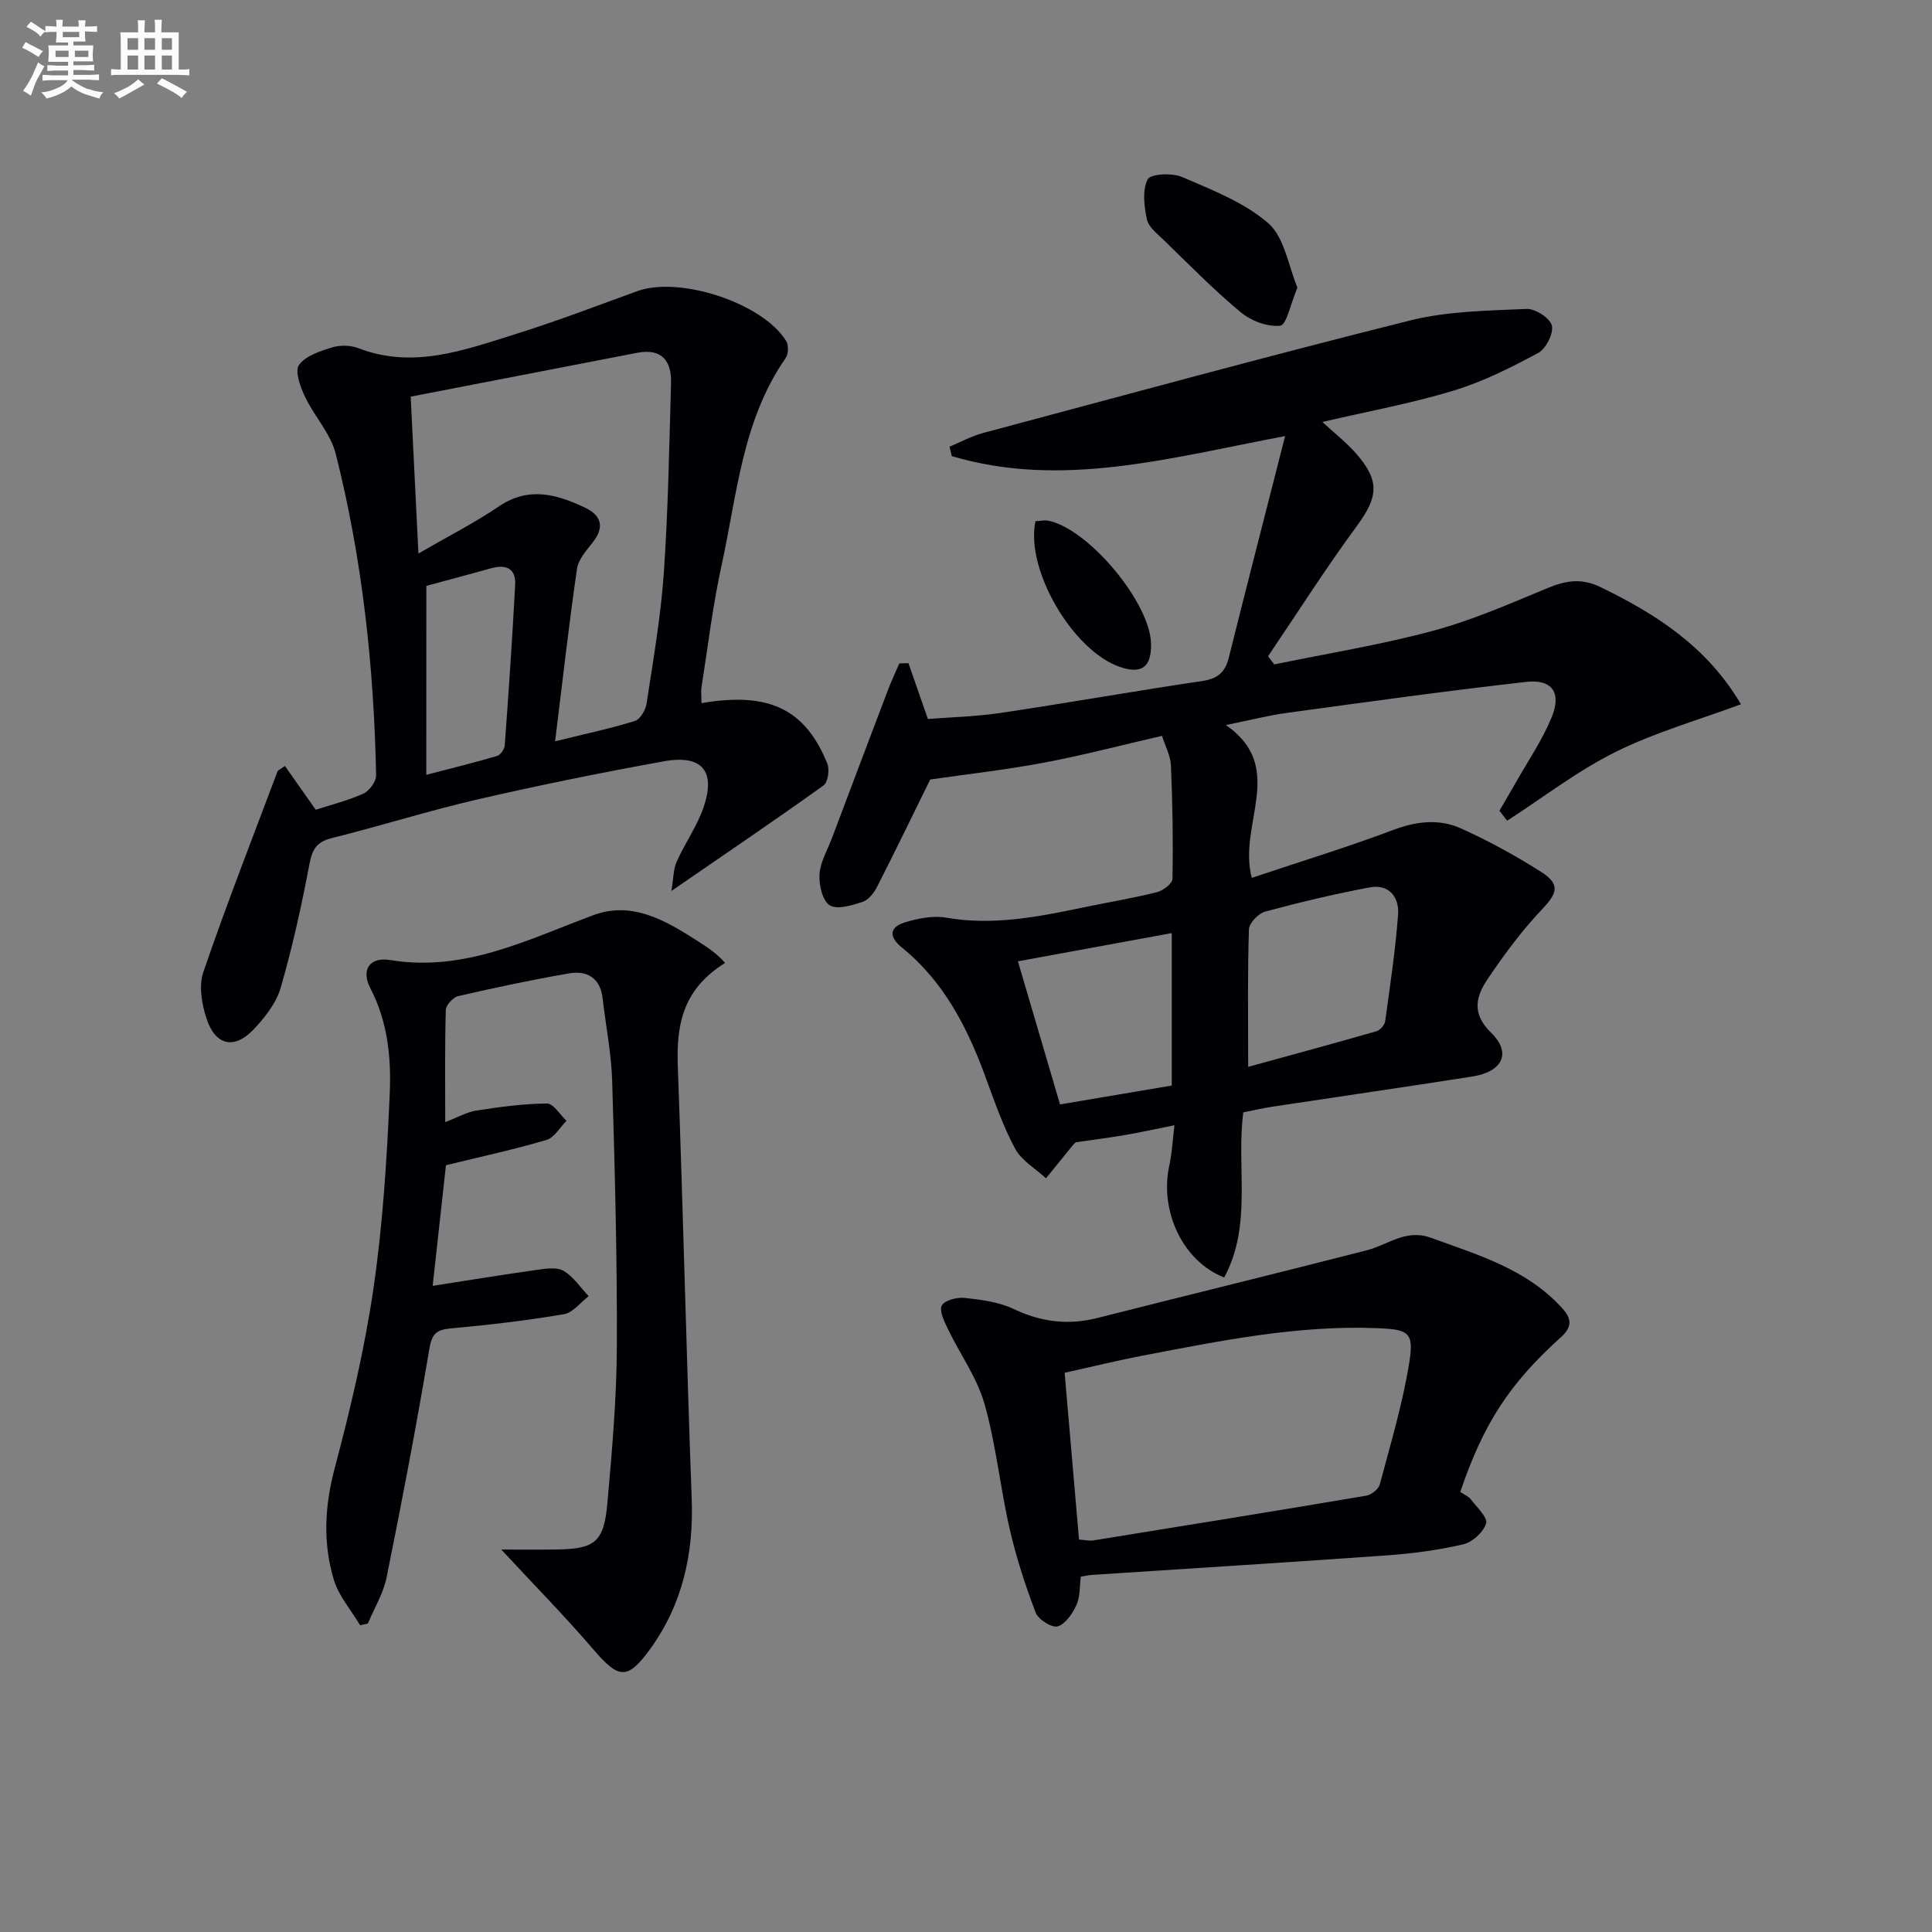
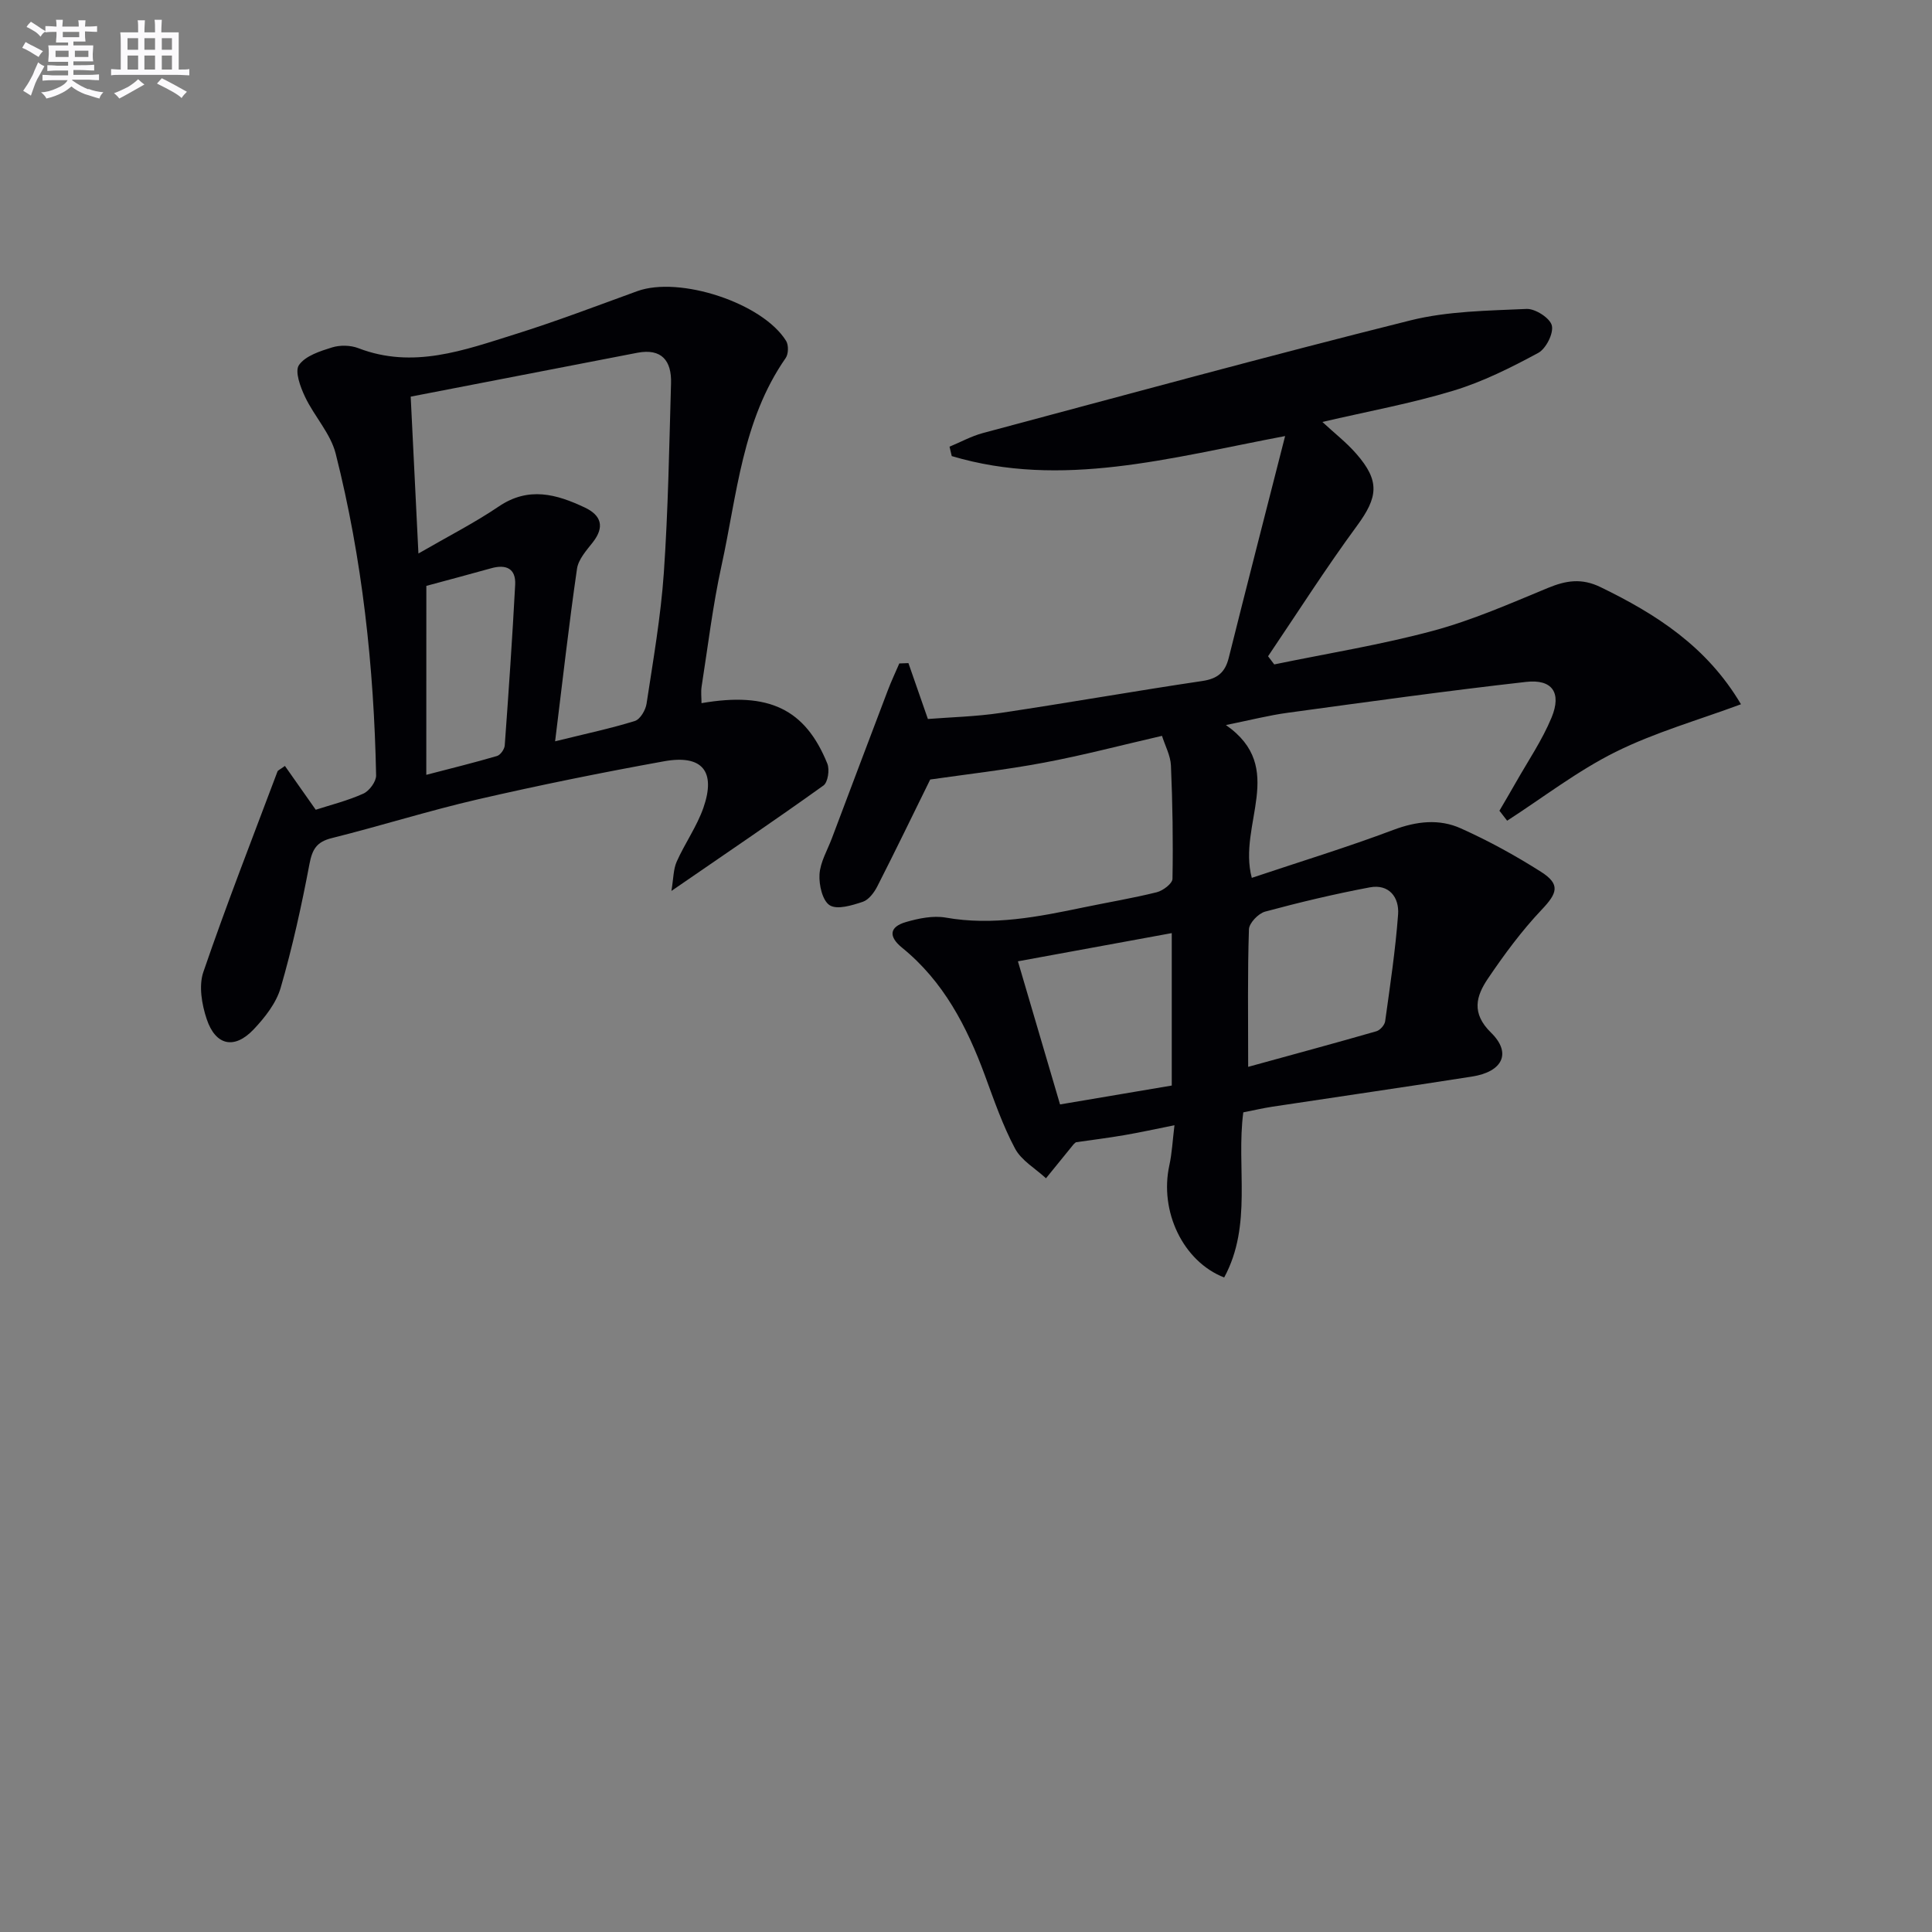
<svg xmlns="http://www.w3.org/2000/svg" enable-background="new 0 0 400 400" viewBox="0 0 400 400">
  <rect x="0" y="0" width="400" height="400" fill="#808080" stroke="none" />
  <g fill="#010105">
    <path d="m310.44 167.85c1.13-1.94 2.28-3.86 3.38-5.81 2.53-4.47 5.47-8.78 7.42-13.49 2.12-5.14.13-7.98-5.28-7.37-16.48 1.86-32.91 4.15-49.34 6.39-3.91.53-7.76 1.52-12.81 2.54 12.74 8.86 2.39 20.52 5.36 31.64 9.99-3.35 19.75-6.33 29.29-9.92 4.81-1.81 9.5-2.35 14-.32 5.73 2.57 11.29 5.62 16.59 8.99 4.05 2.58 3.4 4.41.15 7.83-4.14 4.37-7.77 9.29-11.15 14.29-2.42 3.59-3.49 7.13.66 11.19 4.31 4.22 2.39 8.09-3.94 9.08-13.77 2.16-27.56 4.15-41.34 6.24-1.97.3-3.91.76-6.02 1.17-1.49 11.37 1.93 23.35-3.96 34.19-8.55-3.34-13.43-13.73-11.35-23.22.55-2.51.67-5.12 1.06-8.3-4.01.8-7.21 1.51-10.44 2.06-3.26.56-6.56.97-9.96 1.46-.12.11-.38.29-.57.53-1.88 2.3-3.76 4.62-5.63 6.93-2.19-2.03-5.09-3.67-6.41-6.16-2.56-4.8-4.35-10.02-6.24-15.15-3.73-10.12-8.58-19.48-17.15-26.43-2.84-2.31-2.64-4.3.77-5.3 2.64-.77 5.64-1.39 8.28-.93 9.75 1.72 19.13-.16 28.56-2.12 5.04-1.05 10.13-1.89 15.12-3.13 1.29-.32 3.25-1.8 3.26-2.78.14-7.82.02-15.65-.32-23.46-.09-2.06-1.2-4.07-1.85-6.14-8.4 1.93-16.39 4.04-24.5 5.56-7.94 1.49-15.99 2.4-23.49 3.48-3.52 7.14-7.15 14.67-10.95 22.12-.65 1.28-1.78 2.79-3.01 3.2-2.21.73-5.27 1.69-6.84.72-1.51-.94-2.26-4.24-2.12-6.42.16-2.53 1.64-4.99 2.57-7.47 3.85-10.21 7.7-20.43 11.58-30.63.71-1.88 1.58-3.7 2.37-5.55.63-.02 1.26-.05 1.89-.07 1.25 3.59 2.5 7.18 4.03 11.57 4.64-.37 9.91-.49 15.08-1.26 13.94-2.08 27.82-4.54 41.76-6.61 3.13-.47 4.69-1.78 5.44-4.76 3.73-14.93 7.57-29.83 11.68-45.95-23.94 4.53-46.26 10.92-69.02 4.15-.15-.65-.31-1.3-.46-1.95 2.3-.95 4.52-2.18 6.9-2.82 29.48-7.88 58.92-15.93 88.53-23.33 7.74-1.93 16-2 24.04-2.37 1.79-.08 4.86 1.89 5.23 3.43.4 1.63-1.21 4.81-2.82 5.68-5.64 3.04-11.47 5.97-17.58 7.82-8.7 2.64-17.7 4.28-27.11 6.47 2.55 2.36 5.01 4.27 7.02 6.58 4.95 5.65 4.5 9 .15 14.92-6.45 8.78-12.31 17.98-18.41 27.01.43.56.85 1.13 1.28 1.69 10.98-2.27 22.1-4.06 32.91-6.97 8.12-2.19 15.93-5.63 23.74-8.86 3.75-1.55 6.98-2.08 10.89-.18 11.54 5.6 22.03 12.31 29.09 24.26-8.9 3.3-17.81 5.82-25.96 9.87-7.89 3.92-15 9.43-22.45 14.24-.53-.7-1.07-1.39-1.6-2.07zm-52.02 53.03c9.44-2.6 18.01-4.91 26.55-7.37.76-.22 1.7-1.28 1.81-2.06 1.02-7.36 2.13-14.72 2.68-22.13.26-3.56-1.89-6.35-5.87-5.6-7.28 1.37-14.51 3.09-21.66 5.02-1.4.38-3.31 2.37-3.35 3.67-.3 8.95-.16 17.91-.16 28.47zm-15.82 3.87c0-10.46 0-20.5 0-31.56-10.94 2-21.38 3.92-31.85 5.84 3.11 10.55 5.9 20.04 8.72 29.63 7.82-1.32 15.43-2.6 23.13-3.91z" />
    <path d="m58.99 158.58c2.02 2.88 4.04 5.75 6.38 9.07 3.06-.99 6.6-1.87 9.86-3.34 1.24-.56 2.67-2.5 2.64-3.78-.45-22.49-2.85-44.78-8.37-66.61-1.06-4.18-4.43-7.72-6.34-11.75-.97-2.04-2.17-5.28-1.26-6.59 1.33-1.91 4.36-2.88 6.85-3.65 1.65-.51 3.81-.47 5.43.15 11.32 4.37 21.89.43 32.43-2.87 8.54-2.67 16.91-5.87 25.33-8.93 8.75-3.18 25.96 2.44 30.82 10.31.53.86.49 2.7-.09 3.53-9.01 12.93-10.07 28.32-13.29 43-1.81 8.25-2.81 16.68-4.12 25.04-.17 1.1-.02 2.25-.02 3.42 13.92-2.4 21.46 1.19 26.05 12.52.51 1.25.12 3.87-.8 4.53-9.96 7.14-20.11 14.01-31.48 21.83.43-2.56.39-4.48 1.09-6.06 1.69-3.79 4.17-7.27 5.53-11.15 2.64-7.58-.24-11.07-8.17-9.63-12.89 2.33-25.74 4.93-38.5 7.87-10.18 2.35-20.17 5.51-30.31 8.04-3.11.78-4 2.32-4.58 5.36-1.63 8.61-3.52 17.21-5.96 25.62-.92 3.17-3.27 6.16-5.61 8.63-3.97 4.18-7.87 3.36-9.71-2.16-1.01-3.02-1.67-6.87-.69-9.73 4.78-13.96 10.16-27.71 15.35-41.52.09-.25.5-.39 1.54-1.15zm55.94-5.1c6.61-1.63 11.63-2.69 16.51-4.21 1.1-.34 2.22-2.24 2.42-3.56 1.37-9.02 2.95-18.04 3.58-27.12.9-13.05 1.11-26.16 1.49-39.24.14-4.64-1.92-7.28-6.99-6.31-15.58 3-31.16 6.03-46.91 9.08.55 11.21 1.05 21.25 1.6 32.48 6.18-3.58 11.63-6.35 16.65-9.75 6.16-4.17 11.95-2.54 17.8.23 3.39 1.6 4.16 3.99 1.66 7.19-1.32 1.68-3 3.54-3.28 5.5-1.68 11.56-2.98 23.19-4.53 35.71zm-26.67 6.94c5.1-1.33 9.9-2.51 14.64-3.9.71-.21 1.54-1.39 1.6-2.18.81-11.08 1.57-22.16 2.16-33.26.18-3.39-1.89-4.29-4.96-3.43-4.45 1.24-8.91 2.43-13.43 3.65-.01 12.98-.01 25.75-.01 39.12z" />
-     <path d="m103.78 320.82c3.47 0 7.37.04 11.27-.01 8.11-.09 9.98-1.48 10.7-9.59.96-10.76 1.91-21.56 1.96-32.35.08-18.31-.41-36.62-.96-54.92-.17-5.78-1.32-11.53-1.99-17.3-.49-4.21-3.25-5.76-6.95-5.12-7.68 1.32-15.32 2.95-22.92 4.7-1.06.24-2.56 1.85-2.59 2.86-.22 7.46-.12 14.94-.12 23.24 2.57-.99 4.45-2.09 6.45-2.4 4.83-.75 9.72-1.42 14.59-1.46 1.35-.01 2.72 2.32 4.07 3.58-1.37 1.36-2.51 3.48-4.14 3.96-6.65 1.97-13.44 3.43-20.82 5.24-.86 7.84-1.8 16.34-2.75 24.97 7.48-1.16 14.6-2.33 21.74-3.33 1.79-.25 4.03-.58 5.39.24 2.04 1.22 3.48 3.44 5.17 5.23-1.7 1.29-3.26 3.42-5.12 3.73-7.68 1.3-15.44 2.22-23.2 2.92-2.95.26-4.1.87-4.65 4.16-2.67 15.86-5.68 31.66-8.87 47.42-.67 3.3-2.55 6.36-3.87 9.53-.54.13-1.07.25-1.61.38-1.86-3.14-4.43-6.06-5.45-9.45-2.28-7.59-1.9-15.21.18-23.04 3.26-12.31 6.22-24.79 8.05-37.38 1.93-13.28 2.77-26.76 3.35-40.19.32-7.4-.39-14.88-4-21.81-1.98-3.81-.21-6.57 4.09-5.86 15.37 2.52 28.43-4.23 42.05-9.29 8.11-3.02 15.1 1.17 21.74 5.44 1.95 1.26 3.9 2.52 5.55 4.44-9.07 5.68-10.09 13.21-9.78 21.66 1.1 29.76 1.77 59.54 2.87 89.3.42 11.39-1.92 21.87-8.6 31.09-4.72 6.52-6.54 6.15-11.68.18-6.07-7.07-12.6-13.71-19.15-20.77z" />
-     <path d="m302.33 308.88c.9.62 1.75.95 2.21 1.57 1.23 1.62 3.51 3.72 3.14 4.96-.55 1.81-2.84 3.89-4.75 4.33-5.15 1.2-10.46 1.9-15.75 2.28-20.38 1.46-40.77 2.71-61.16 4.05-.65.04-1.29.2-2.25.36-.26 1.97-.11 4.11-.88 5.82-.81 1.79-2.27 3.97-3.9 4.47-1.18.36-4.02-1.41-4.56-2.82-2.16-5.69-4.06-11.52-5.41-17.45-1.96-8.56-2.8-17.4-5.2-25.82-1.55-5.44-5.08-10.31-7.58-15.5-.74-1.54-1.84-3.8-1.24-4.85.64-1.11 3.17-1.74 4.76-1.56 3.43.38 7.05.83 10.1 2.29 5.67 2.7 11.27 3.4 17.32 1.87 18.6-4.71 37.24-9.27 55.83-14.03 4.36-1.12 8.04-4.47 13.22-2.59 9.85 3.58 19.96 6.52 27.3 14.69 1.8 2.01 2.04 3.75-.32 5.87-10.81 9.75-16.07 17.96-20.88 32.06zm-78.93 9.87c1.31.09 2.14.3 2.93.18 18.85-3.04 37.69-6.08 56.51-9.26 1.07-.18 2.57-1.35 2.83-2.33 2.25-8.46 4.8-16.91 6.15-25.53.95-6.07-.35-6.58-6.72-6.83-16.45-.65-32.42 2.61-48.42 5.67-5.44 1.04-10.83 2.37-16.26 3.57 1.03 12.02 2 23.24 2.98 34.53z" />
-     <path d="m268.62 59.54c-1.44 3.39-2.25 7.73-3.56 7.89-2.64.31-6.08-1.02-8.23-2.82-5.61-4.67-10.74-9.92-15.99-15.01-1.3-1.26-3.06-2.62-3.39-4.19-.56-2.71-.98-6.04.16-8.28.59-1.15 5.08-1.38 7.14-.48 6.22 2.69 12.89 5.25 17.86 9.59 3.34 2.94 4.12 8.81 6.01 13.3z" />
-     <path d="m214.38 107.91c1.01-.05 1.85-.26 2.63-.11 8.32 1.64 21.11 16.95 21.3 25.45.11 4.86-1.93 6.38-6.46 4.83-9.68-3.33-19.6-20.06-17.47-30.17z" />
  </g>
  <path d="m6.8 9.5c.6.3 1.3.7 2.1 1.1-.4.4-.7.8-.9 1.2-.7-.4-1.3-.8-1.8-1.1s-1.1-.6-1.6-.8c.2-.4.5-.8.7-1.2.4.2.8.5 1.5.8zm.9 6.9c-.3.6-.5 1.1-.7 1.7s-.4 1.1-.6 1.7c-.6-.4-1.1-.7-1.6-1 .7-1 1.2-1.8 1.5-2.4.3-.5.6-1.1.8-1.7.3-.6.5-1.2.8-1.8.3.3.8.6 1.3.8-.7 1.3-1.2 2.2-1.5 2.7zm.1-11c.4.3 1 .7 1.7 1.1-.5.2-.8.6-1.1 1.1-.5-.6-1-1-1.4-1.2s-.9-.6-1.5-.8c.2-.4.5-.7.9-1.1.5.3.9.6 1.4.9zm10.5 13c1 .4 2 .6 3.1.7-.4.4-.7.8-.8 1.3-.9-.2-1.9-.6-3-.9-1-.4-2-.9-2.8-1.6-.5.4-1.1.9-1.9 1.3s-1.9.9-3.3 1.2c-.1-.3-.5-.8-1.1-1.3 1 0 2.1-.3 3.2-.8 1.2-.5 1.9-1 2.3-1.7h-3.2c-.4 0-1 0-2 .1v-1.2c1 0 1.7.1 2 .1h3.3v-1h-2.3c-.2 0-.9 0-2 .1v-1.2c1.2 0 1.9.1 2 .1h2.3v-.8h-4.1c0-.7.1-1.2.1-1.6 0-.5 0-1.1-.1-1.8h4.1v-.6h-2.5c0-.6.1-1.1.1-1.6v-.6h-.5c-.4 0-1 0-1.8.1v-1.3c1.2 0 1.9.1 2.1.1h.2c0-.3 0-.8-.1-1.4h1.4c0 .6-.1 1-.1 1.4h3.4c0-.4 0-.8-.1-1.3h1.5c0 .4-.1.9-.1 1.3.7 0 1.5 0 2.5-.1v1.2c-1 0-1.8-.1-2.5-.1v.6c0 .3 0 .8.1 1.5h-2.5v.8h4.1c0 .7-.1 1.3-.1 1.8s0 1 .1 1.5h-4.1v.8h1.4c.8 0 1.8 0 2.9-.1v1.2c-1 0-1.9-.1-2.8-.1h-1.5v1h3.2c.3 0 1 0 2.1-.1v1.2c-1.1 0-1.8-.1-2.1-.1h-3.4l-.1.1c1.4 1 2.4 1.5 3.4 1.9zm-4.1-6.6v-1.3h-2.7v1.3zm2.2-4.1v-1.1h-3.4v1.1zm1.9 4.1v-1.3h-2.8v1.3z" fill="#fbfafc" />
  <path d="m37 6.7v2.3 5.4c1 0 1.8 0 2.2-.1v1.3c-.6 0-1.5-.1-2.5-.1h-11.9c-.7 0-1.3 0-1.8.1v-1.3c.5 0 1.1.1 2 .1v-5.2c0-1 0-1.8-.1-2.5h3.7c0-1.3 0-2.1-.1-2.5h1.5c0 .4-.1 1.3-.1 2.5h2.2c0-1.2 0-2.1-.1-2.6h1.5c0 .4-.1 1.3-.1 2.6zm-12.3 13.7c-.3-.4-.7-.8-1.1-1.1 1.1-.4 2.1-.9 2.9-1.3.8-.5 1.5-1 2.1-1.6.4.4.9.8 1.3 1.1-2.5 1.4-4.2 2.4-5.2 2.9zm3.9-10.1v-2.4h-2.2v2.4zm0 4.1v-2.9h-2.2v2.9zm3.5-4.1v-2.4h-2.2v2.4zm0 4.1v-2.9h-2.2v2.9zm.4 2.9 1-1.1c.6.3 1.4.7 2.5 1.3s2 1.1 2.7 1.5c-.4.4-.8.8-1.1 1.3-.8-.8-2.5-1.7-5.1-3zm3.1-7v-2.4h-2.1v2.4zm0 4.1v-2.9h-2.1v2.9z" fill="#fbfafc" />
</svg>